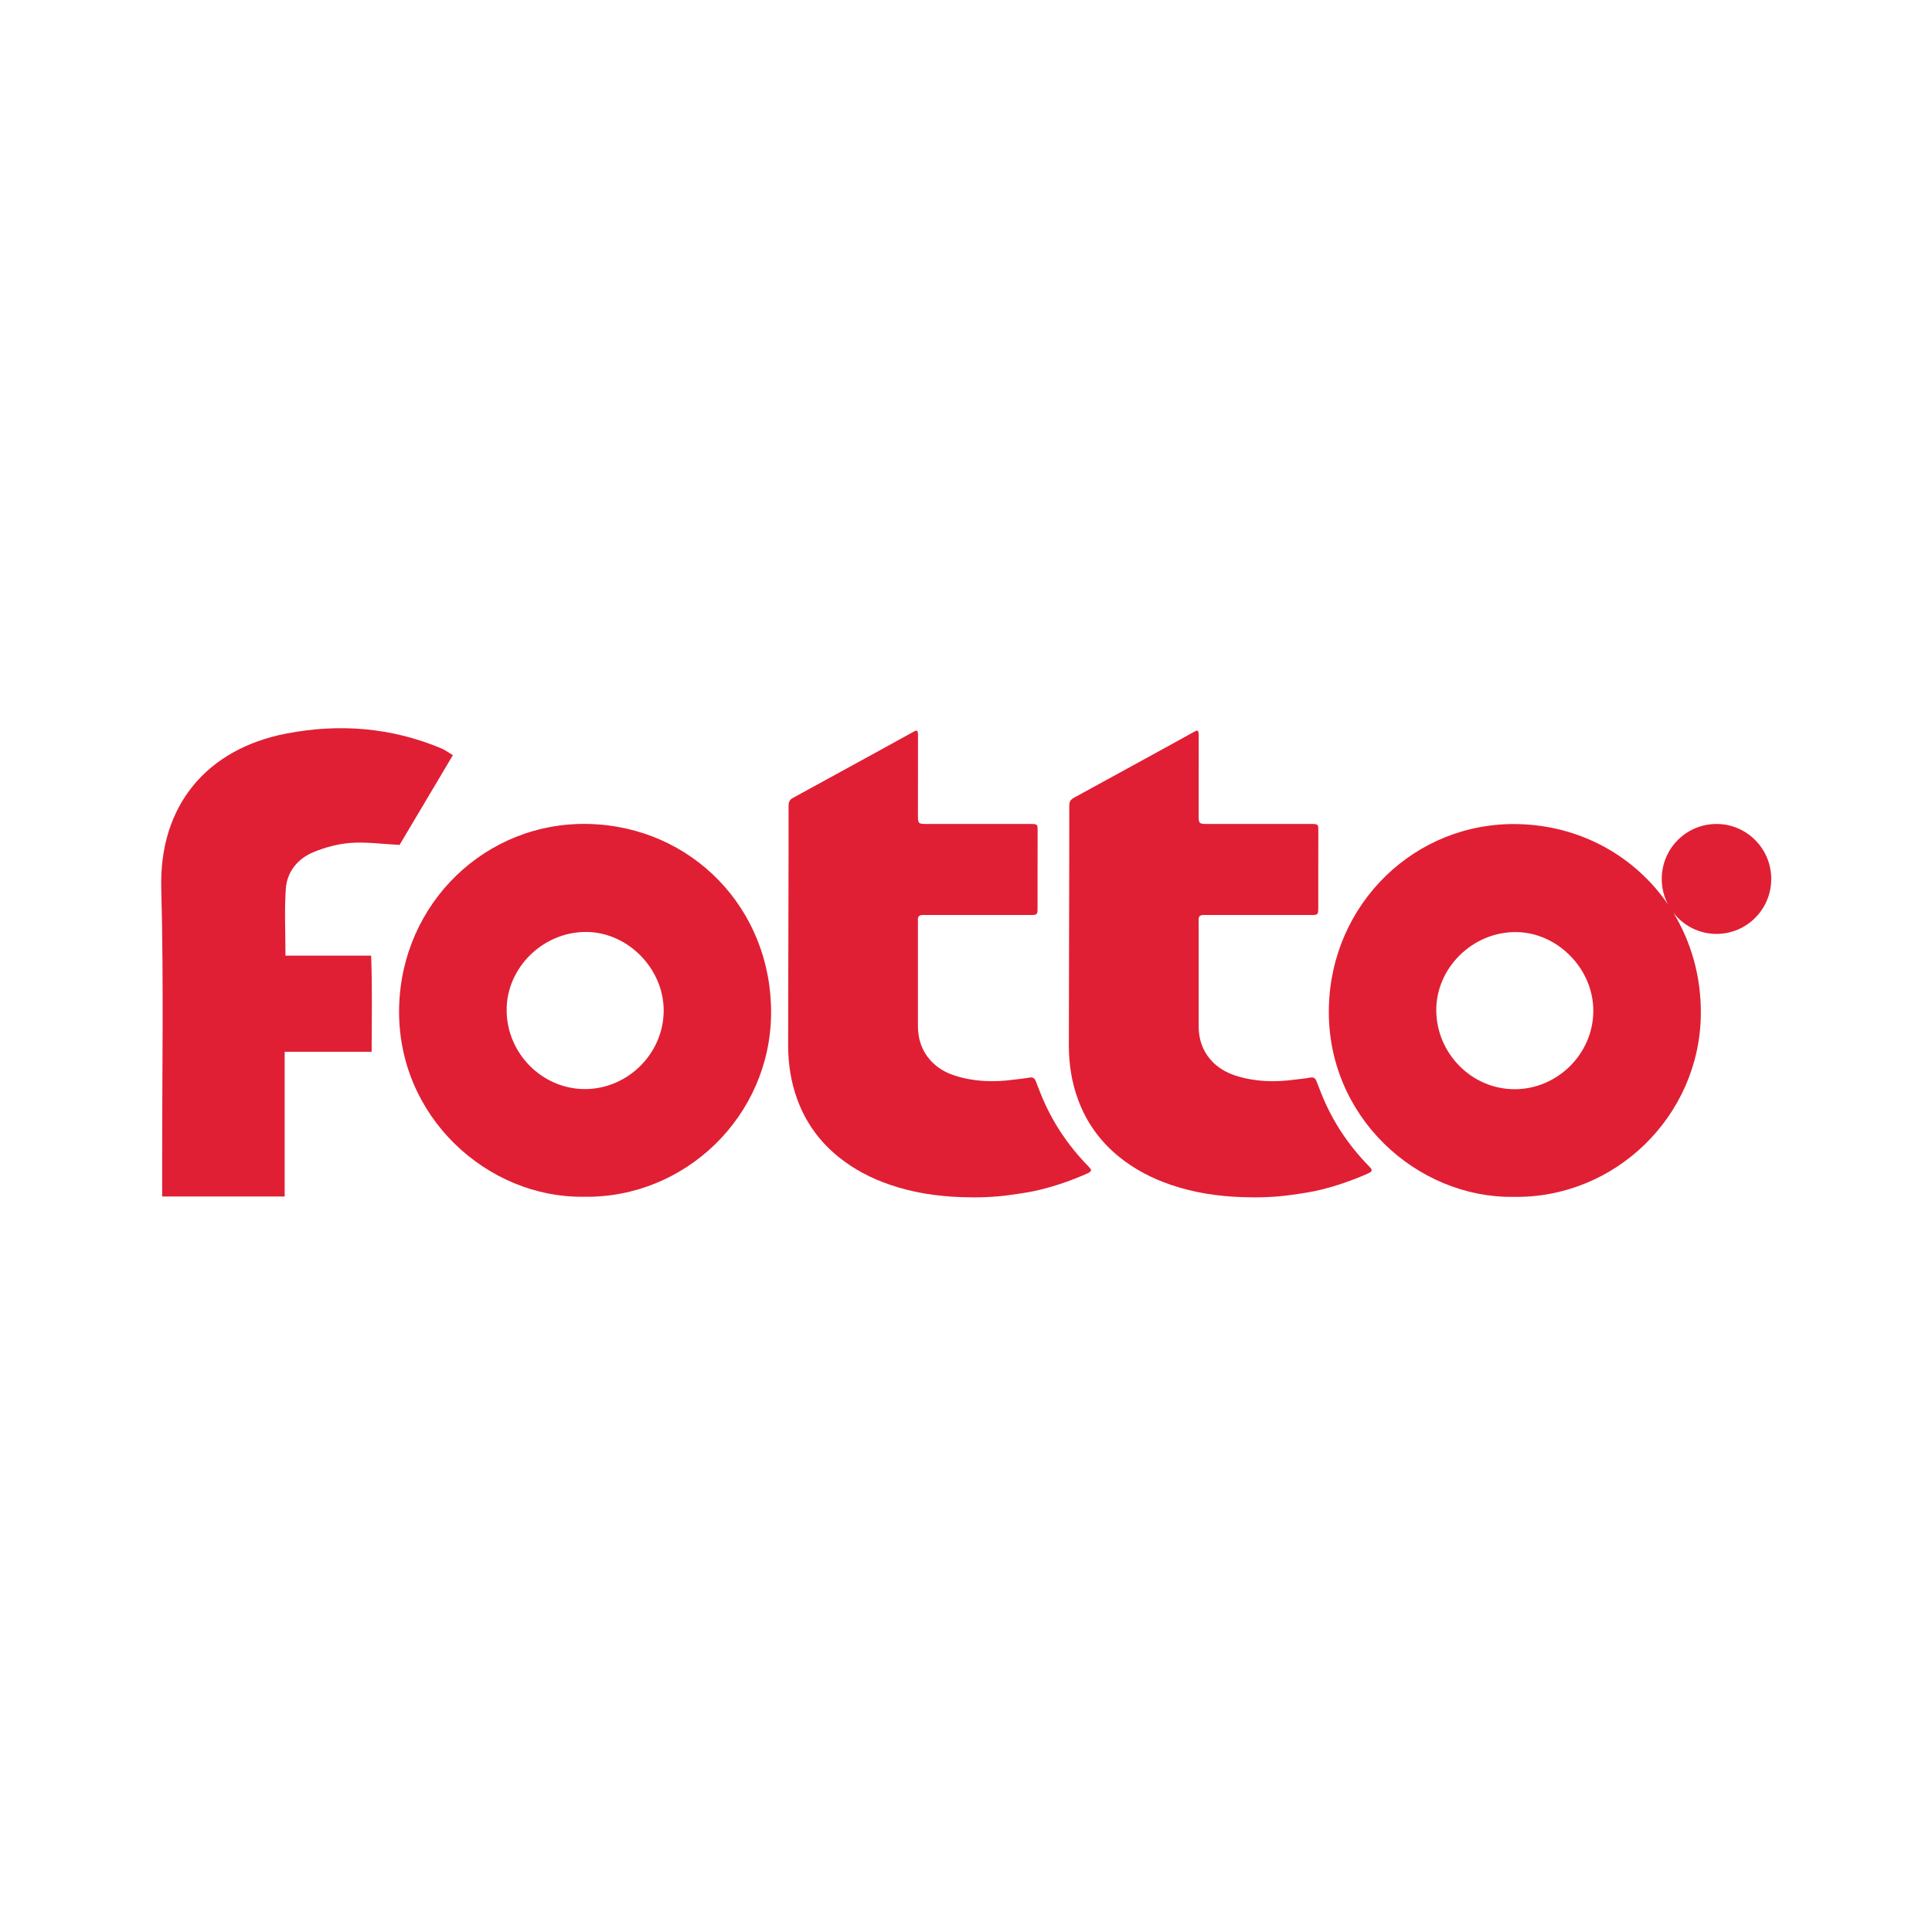
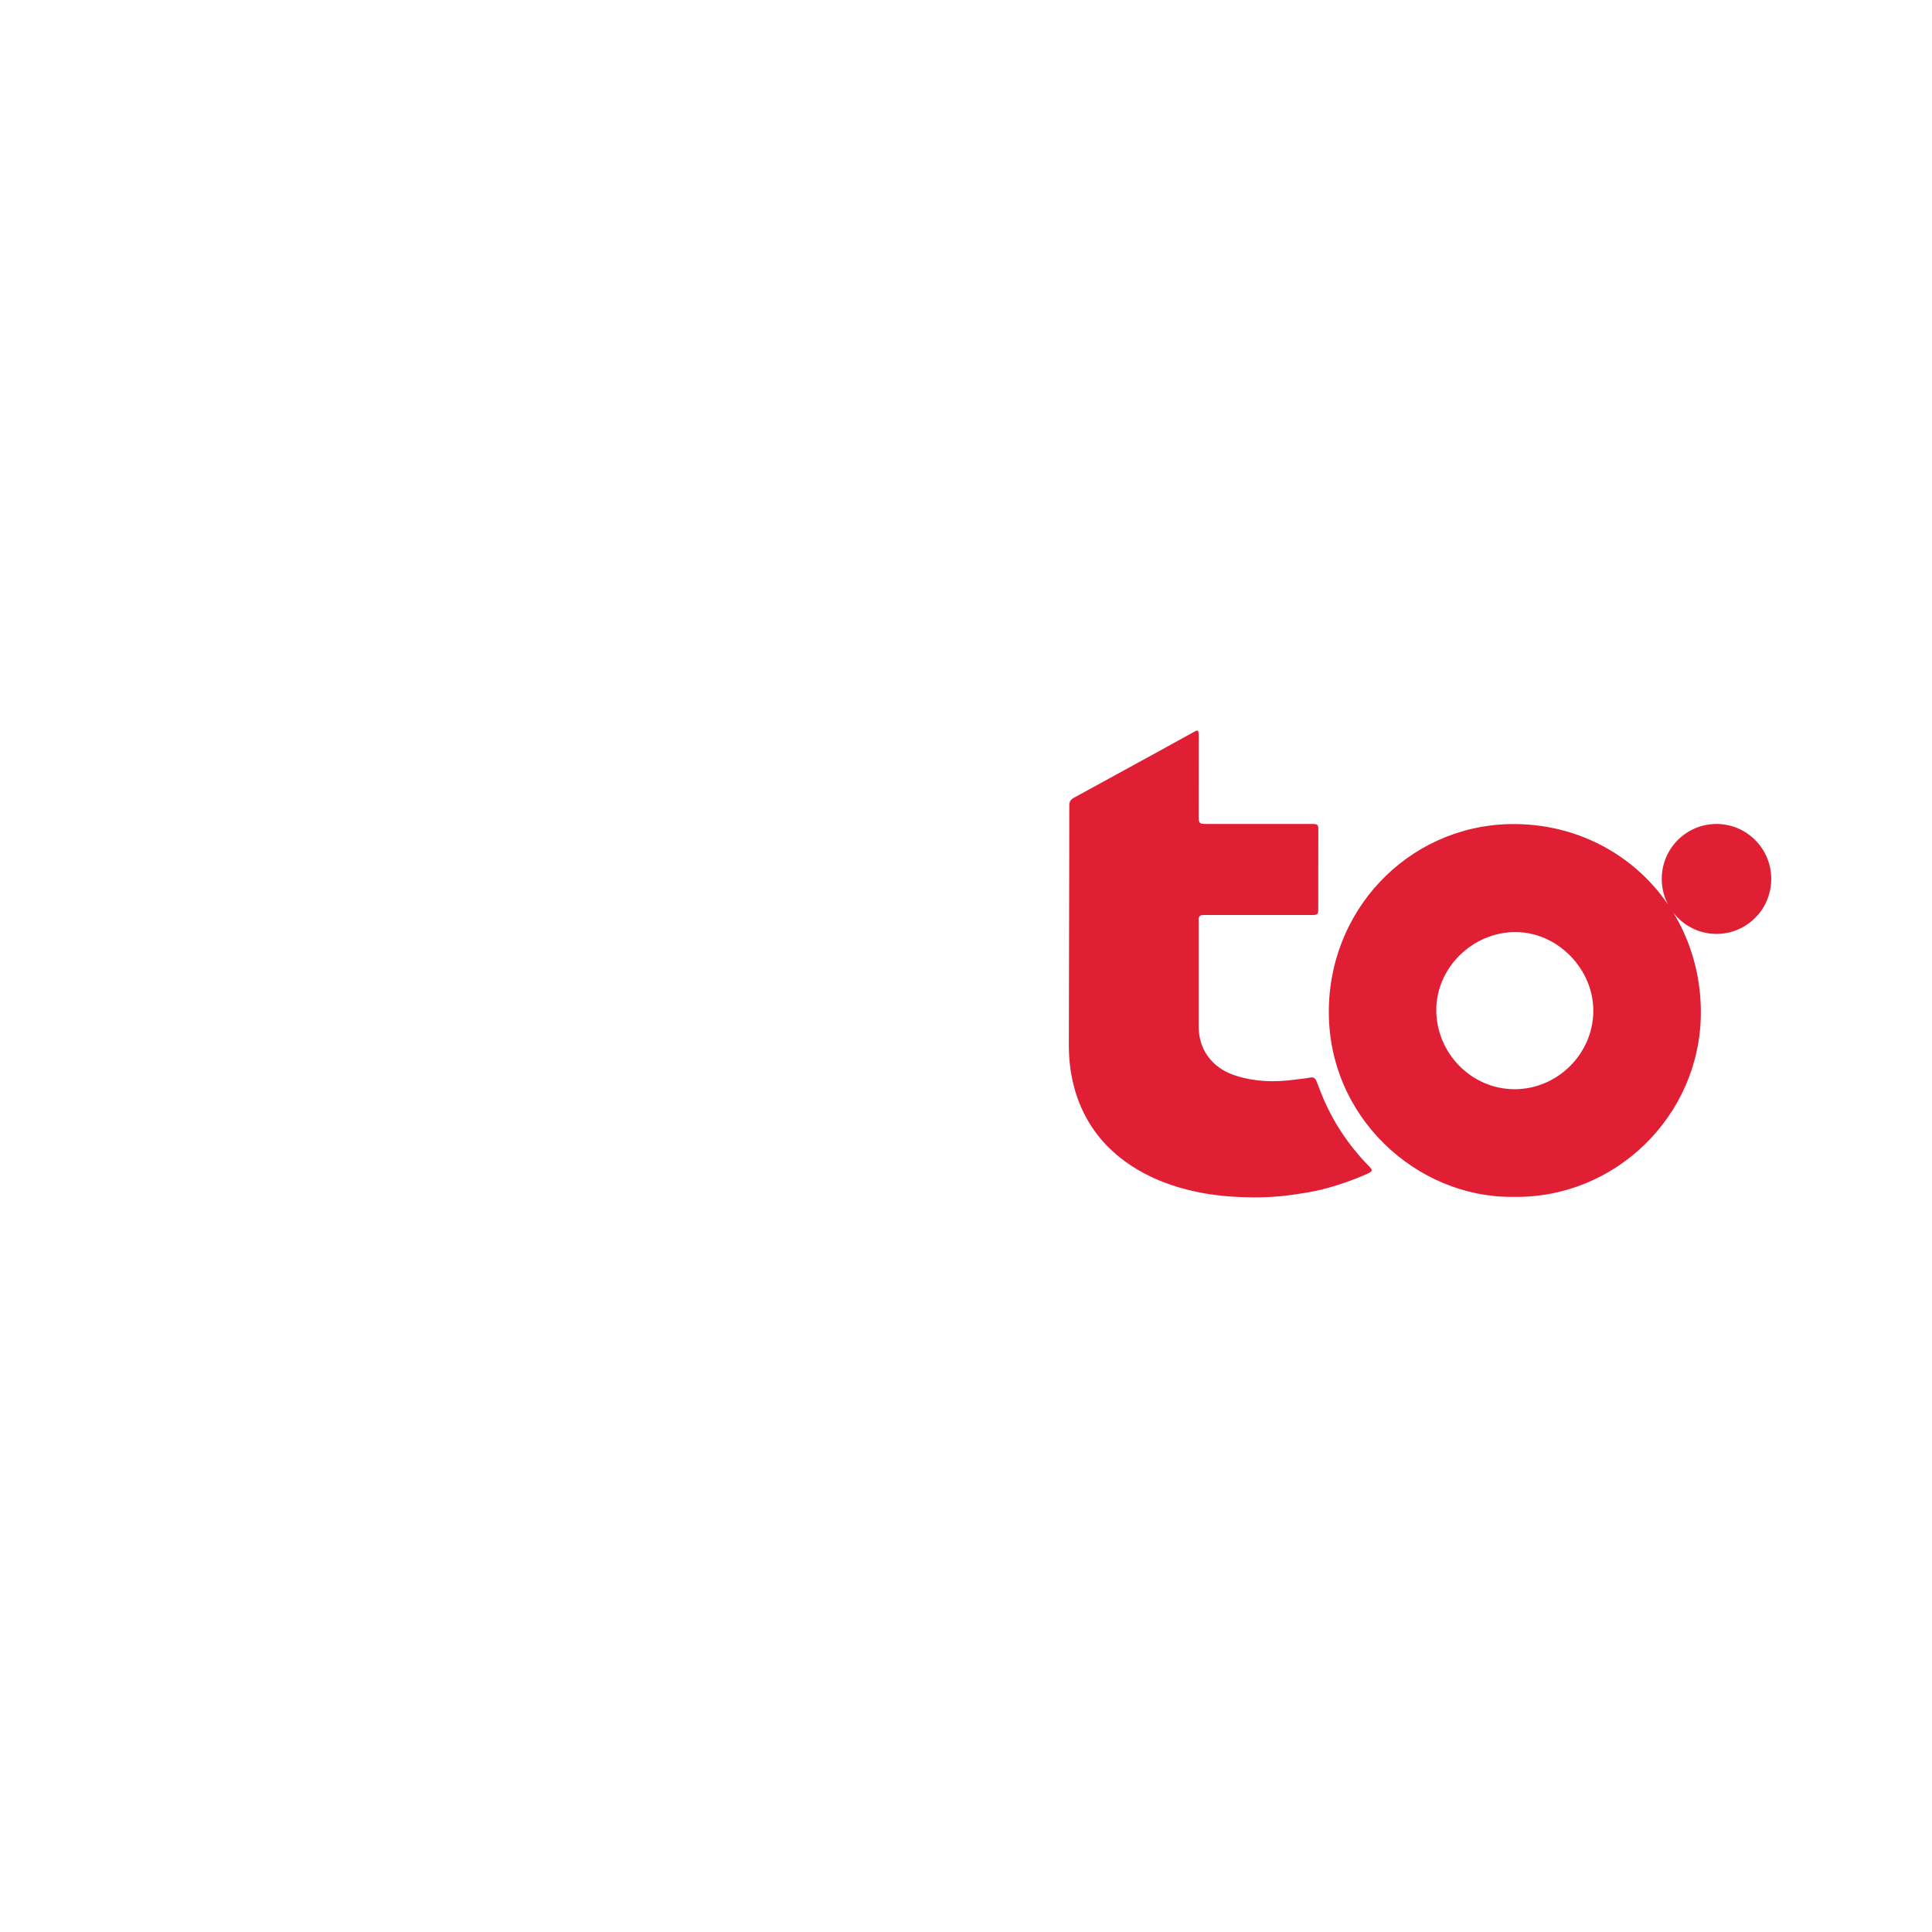
<svg xmlns="http://www.w3.org/2000/svg" width="500" viewBox="0 0 375 375" height="500" preserveAspectRatio="xMidYMid meet">
  <defs>
-     <path d="M 31 141.34 L 88 141.34 L 88 233 L 31 233 Z M 31 141.34 " />
-     <path d="M 152 141.34 L 212 141.34 L 212 233 L 152 233 Z M 152 141.34 " />
    <path d="M 207 141.34 L 267 141.34 L 267 233 L 207 233 Z M 207 141.34 " />
  </defs>
-   <path fill="#e01f34" d="M 113.289 232.289 C 94.621 232.543 76.969 216.727 77.469 195.488 C 77.957 175.281 94.301 159.465 114.207 159.93 C 134.324 160.398 149.859 176.453 149.668 196.816 C 149.488 216.652 132.969 232.637 113.289 232.289 Z M 113.504 211.391 C 121.781 211.402 128.715 204.582 128.82 196.324 C 128.918 188.129 121.961 180.965 113.848 180.891 C 105.402 180.82 98.242 187.867 98.34 196.184 C 98.422 204.52 105.25 211.363 113.504 211.391 Z M 113.504 211.391 " fill-opacity="1" fill-rule="nonzero" />
  <g>
-     <path fill="#e01f34" d="M 55.41 185.488 C 60.926 185.488 66.238 185.488 72.039 185.488 C 72.277 191.84 72.145 197.785 72.133 204.148 C 66.414 204.148 61.113 204.148 55.254 204.148 C 55.254 213.699 55.254 222.824 55.254 232.242 C 47.094 232.242 39.508 232.242 31.477 232.242 C 31.477 230.254 31.477 228.484 31.477 226.715 C 31.453 208.637 31.789 190.547 31.301 172.469 C 30.859 156.258 40.234 145.336 55.598 142.379 C 65.855 140.406 75.945 141.184 85.664 145.262 C 86.332 145.539 86.926 146.004 87.906 146.578 C 84.355 152.562 80.914 158.34 77.555 164 C 74.207 163.832 71.133 163.387 68.117 163.605 C 65.629 163.785 63.078 164.465 60.77 165.434 C 57.777 166.691 55.719 169.203 55.48 172.48 C 55.184 176.656 55.41 180.867 55.41 185.488 Z M 55.41 185.488 " fill-opacity="1" fill-rule="nonzero" />
-   </g>
+     </g>
  <path fill="#e01f34" d="M 333.168 159.93 C 327.297 159.93 322.543 164.703 322.543 170.602 C 322.543 172.398 322.984 174.086 323.77 175.566 C 317.434 166.297 306.906 160.242 294.672 159.957 C 274.754 159.488 258.41 175.305 257.934 195.512 C 257.422 216.762 275.074 232.566 293.742 232.312 C 313.422 232.66 329.941 216.676 330.133 196.84 C 330.203 189.543 328.238 182.805 324.785 177.137 C 326.727 179.648 329.762 181.273 333.168 181.273 C 339.043 181.273 343.797 176.5 343.797 170.602 C 343.797 164.703 339.027 159.93 333.168 159.93 Z M 293.957 211.414 C 285.699 211.402 278.875 204.547 278.781 196.195 C 278.695 187.891 285.844 180.832 294.289 180.918 C 302.402 180.988 309.367 188.168 309.262 196.352 C 309.168 204.617 302.234 211.438 293.957 211.414 Z M 293.957 211.414 " fill-opacity="1" fill-rule="nonzero" />
  <g>
-     <path fill="#e01f34" d="M 153.062 156.344 C 153.062 155.625 153.324 155.195 153.934 154.859 C 159.219 151.977 164.508 149.078 169.797 146.172 C 172.312 144.797 174.812 143.41 177.316 142.031 C 177.98 141.664 178.113 141.723 178.172 142.441 C 178.195 142.668 178.184 142.906 178.184 143.133 C 178.184 148.23 178.184 153.316 178.172 158.41 C 178.172 159.801 178.293 159.93 179.711 159.93 C 186.402 159.93 193.098 159.93 199.793 159.93 C 199.91 159.93 200.02 159.93 200.137 159.93 C 201.328 159.941 201.402 160.016 201.402 161.176 C 201.402 163.891 201.391 166.617 201.391 169.336 C 201.391 171.668 201.391 174 201.391 176.332 C 201.391 177.484 201.293 177.602 200.125 177.602 C 193.348 177.602 186.582 177.602 179.805 177.602 C 179.496 177.602 179.184 177.578 178.875 177.613 C 178.434 177.664 178.184 177.926 178.16 178.379 C 178.148 178.535 178.172 178.691 178.172 178.848 C 178.172 185.605 178.172 192.379 178.172 199.137 C 178.172 201.59 178.852 203.805 180.484 205.684 C 181.816 207.215 183.508 208.207 185.426 208.805 C 189.145 209.977 192.953 210.086 196.789 209.559 C 197.793 209.426 198.793 209.355 199.781 209.164 C 200.449 209.031 200.816 209.258 201.043 209.855 C 201.363 210.684 201.688 211.52 202.02 212.348 C 204.141 217.633 207.238 222.277 211.215 226.344 C 212.004 227.145 211.953 227.359 210.965 227.805 C 208.059 229.094 205.07 230.137 201.984 230.902 C 200.078 231.379 198.125 231.656 196.172 231.93 C 192.98 232.387 189.773 232.48 186.57 232.363 C 181.879 232.195 177.277 231.512 172.801 229.98 C 169.145 228.738 165.762 226.988 162.758 224.562 C 159.09 221.594 156.422 217.91 154.777 213.469 C 153.527 210.074 152.98 206.566 152.98 202.965 C 152.969 195.715 153.086 164.621 153.062 156.344 Z M 153.062 156.344 " fill-opacity="1" fill-rule="nonzero" />
-   </g>
+     </g>
  <g>
    <path fill="#e01f34" d="M 207.547 156.344 C 207.547 155.625 207.809 155.195 208.418 154.859 C 213.707 151.977 218.996 149.078 224.285 146.172 C 226.797 144.797 229.297 143.41 231.801 142.031 C 232.469 141.664 232.598 141.723 232.656 142.441 C 232.68 142.668 232.668 142.906 232.668 143.133 C 232.668 148.23 232.668 153.316 232.656 158.41 C 232.656 159.801 232.777 159.93 234.195 159.93 C 240.887 159.93 247.582 159.93 254.277 159.93 C 254.398 159.93 254.504 159.93 254.621 159.93 C 255.812 159.941 255.887 160.016 255.887 161.176 C 255.887 163.891 255.875 166.617 255.875 169.336 C 255.875 171.668 255.875 174 255.875 176.332 C 255.875 177.484 255.777 177.602 254.609 177.602 C 247.832 177.602 241.066 177.602 234.289 177.602 C 233.98 177.602 233.668 177.578 233.359 177.613 C 232.918 177.664 232.668 177.926 232.645 178.379 C 232.633 178.535 232.656 178.691 232.656 178.848 C 232.656 185.605 232.656 192.379 232.656 199.137 C 232.656 201.59 233.336 203.805 234.969 205.684 C 236.301 207.215 237.992 208.207 239.91 208.805 C 243.629 209.977 247.441 210.086 251.277 209.559 C 252.277 209.426 253.277 209.355 254.266 209.164 C 254.934 209.031 255.301 209.258 255.527 209.855 C 255.852 210.684 256.172 211.52 256.504 212.348 C 258.625 217.633 261.723 222.277 265.699 226.344 C 266.488 227.145 266.438 227.359 265.449 227.805 C 262.543 229.094 259.555 230.137 256.469 230.902 C 254.562 231.379 252.609 231.656 250.656 231.93 C 247.465 232.387 244.258 232.48 241.055 232.363 C 236.363 232.195 231.766 231.512 227.285 229.98 C 223.629 228.738 220.246 226.988 217.242 224.562 C 213.574 221.594 210.906 217.91 209.262 213.469 C 208.012 210.074 207.465 206.566 207.465 202.965 C 207.453 195.715 207.57 164.621 207.547 156.344 Z M 207.547 156.344 " fill-opacity="1" fill-rule="nonzero" />
  </g>
</svg>